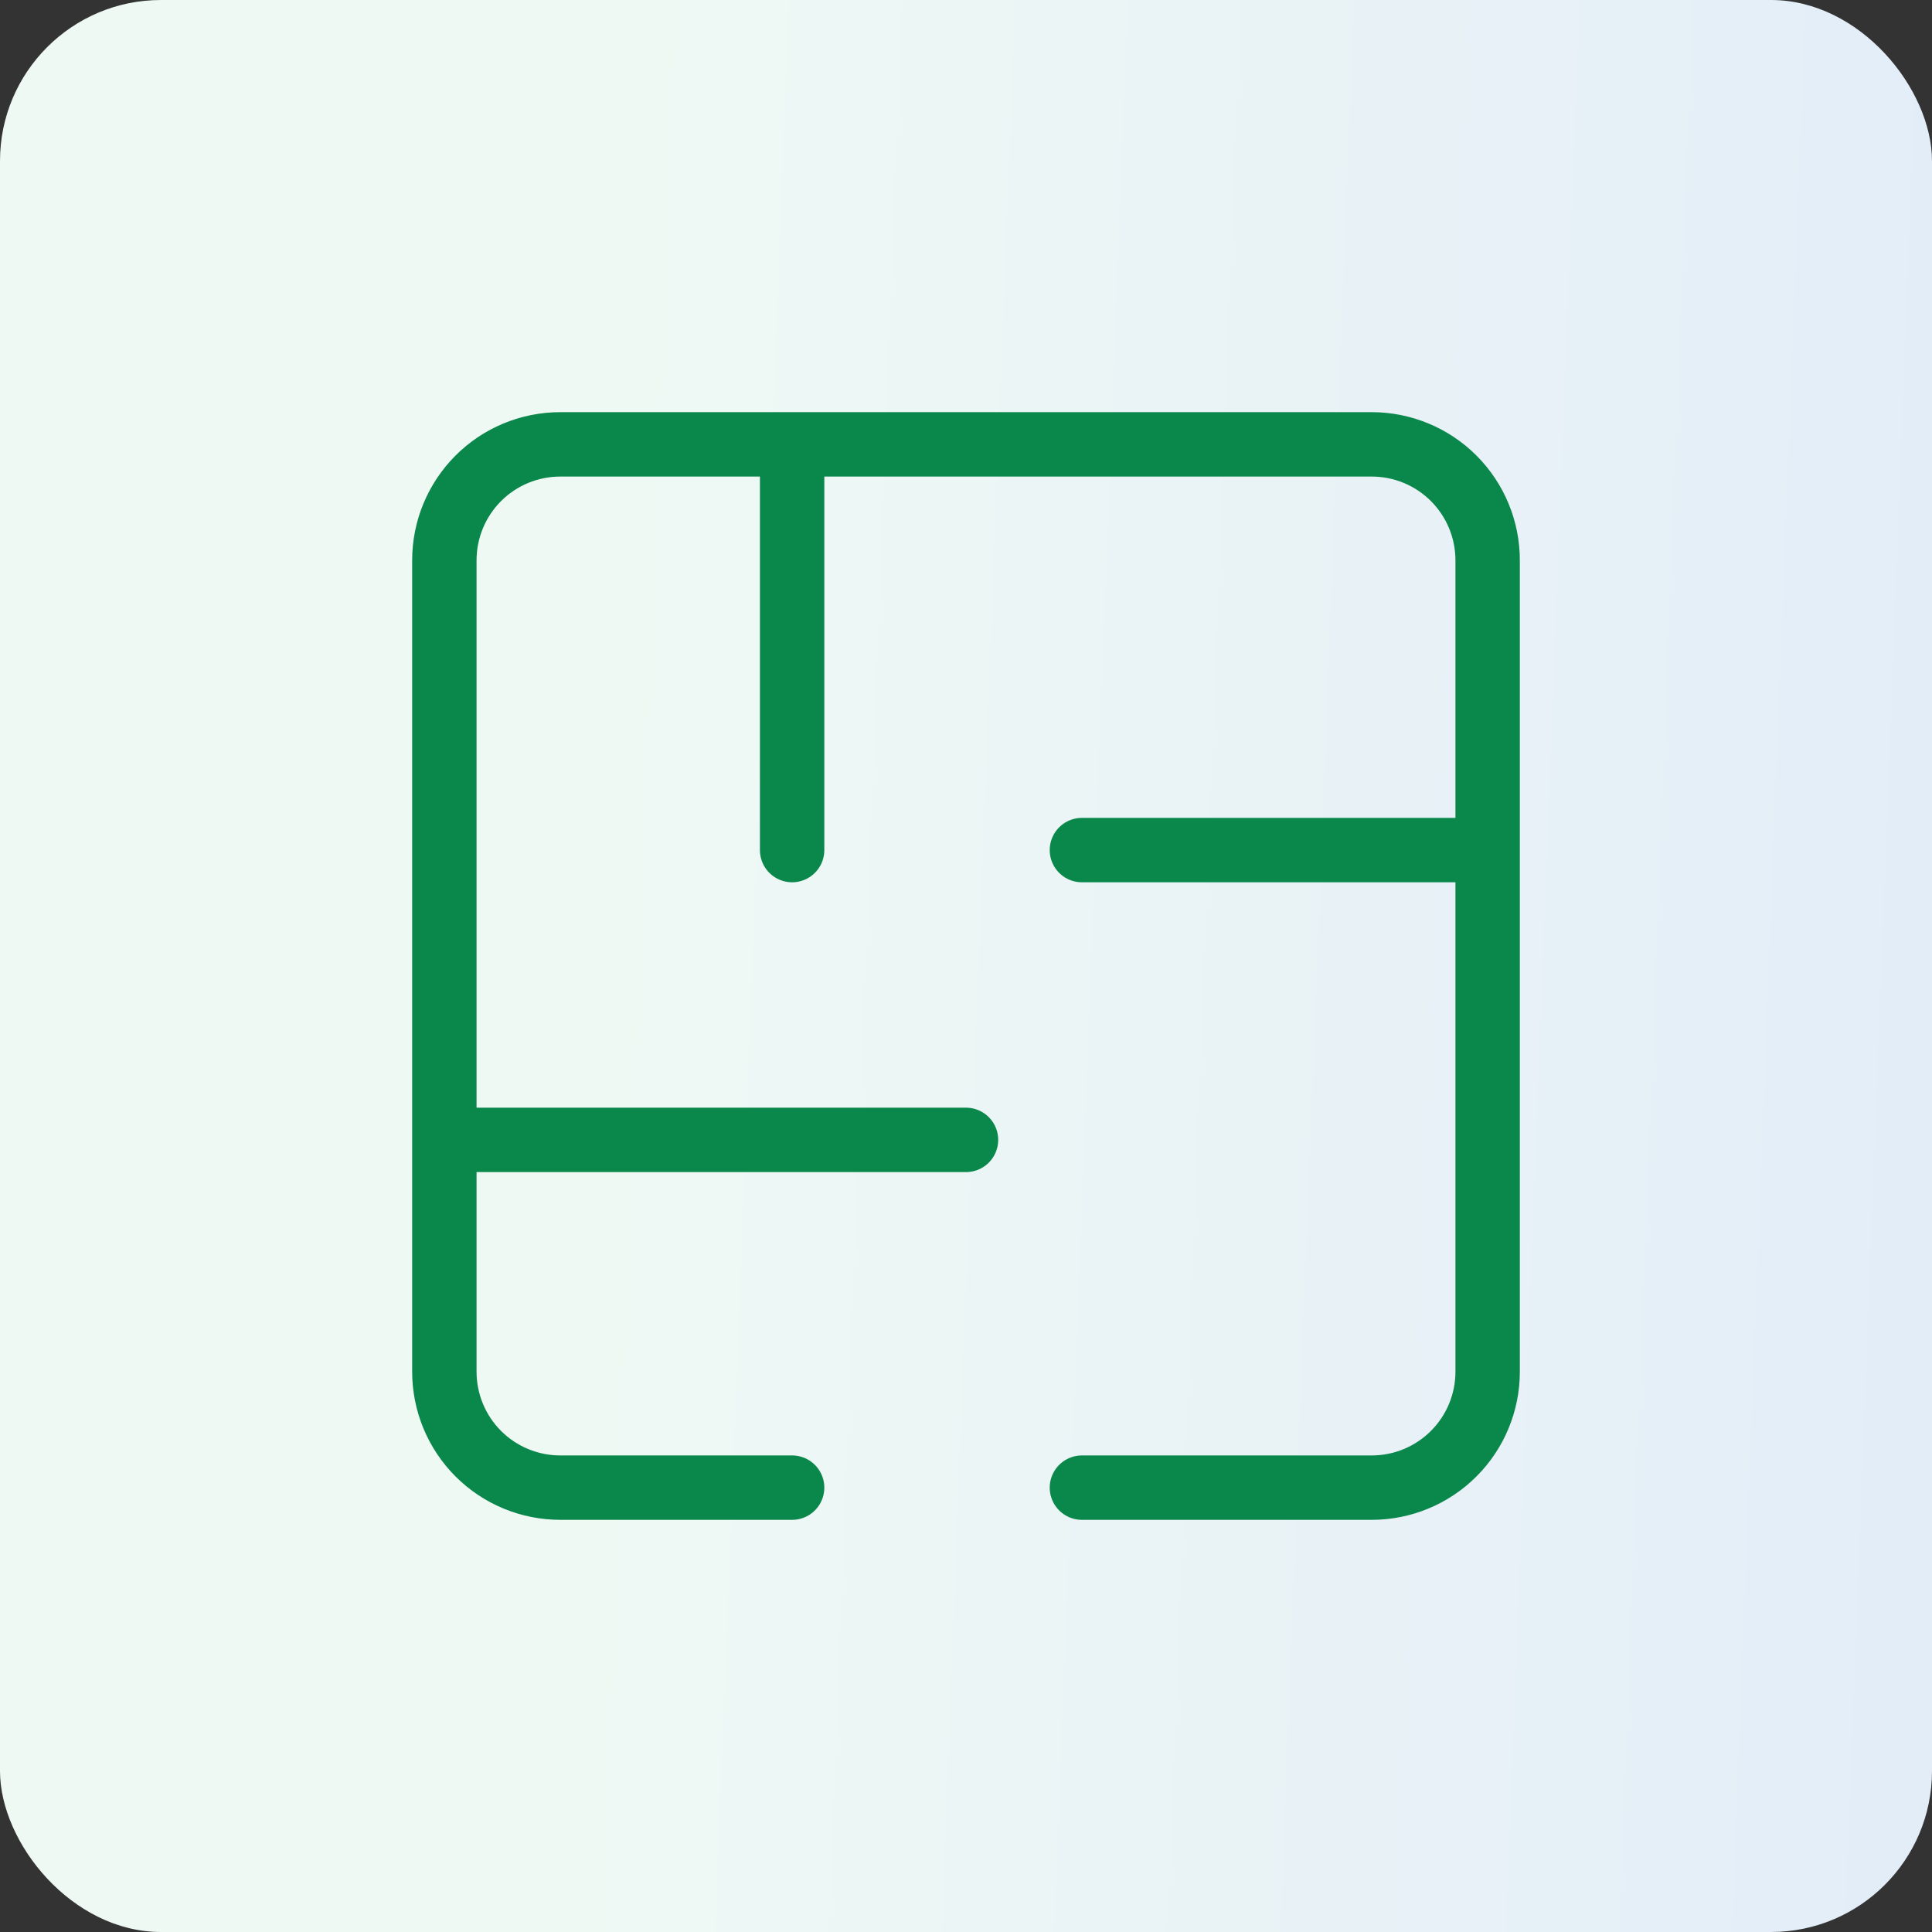
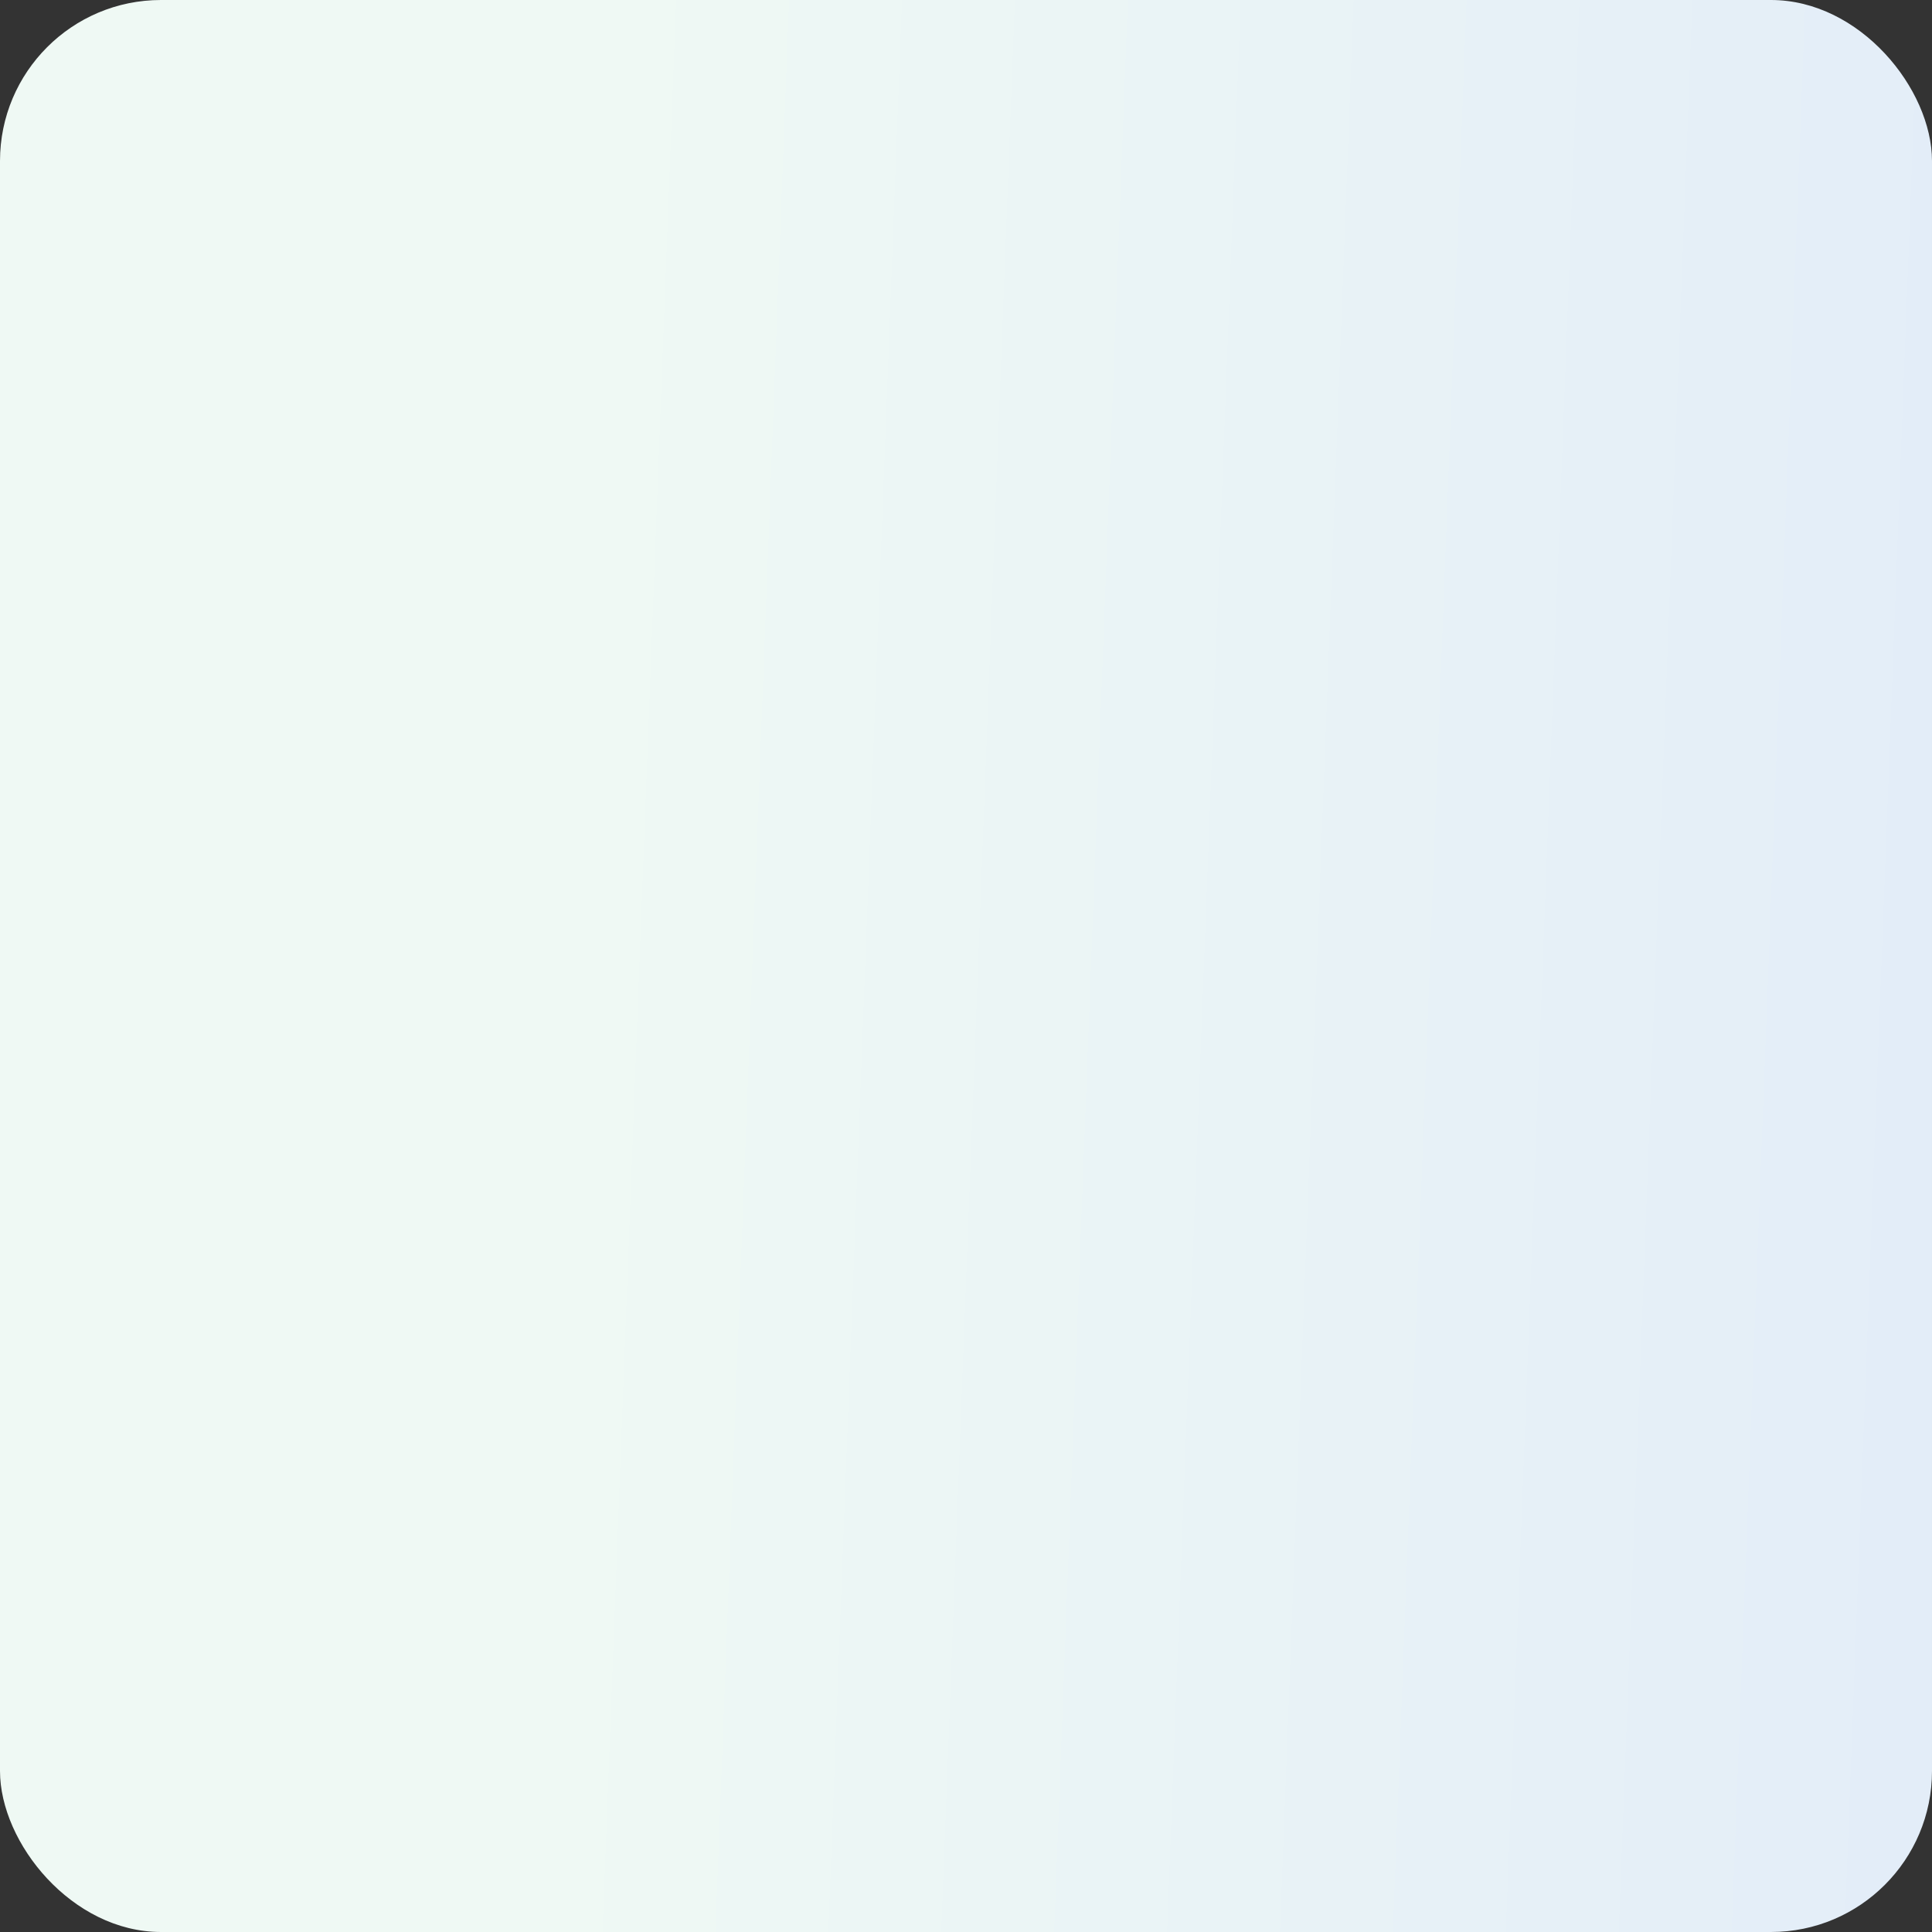
<svg xmlns="http://www.w3.org/2000/svg" width="60" height="60" viewBox="0 0 60 60" fill="none">
  <rect x="0" y="0" width="60" height="60" fill="#333333" stroke="none" />
  <rect width="60" height="60" rx="5" fill="url(#paint0_linear_6620_162743)" />
  <g clip-path="url(#clip0_6620_162743)">
-     <path d="M24.6 46.2H17.4C16.445 46.2 15.529 45.821 14.854 45.146C14.179 44.471 13.8 43.555 13.8 42.6V17.4C13.8 16.445 14.179 15.53 14.854 14.854C15.529 14.179 16.445 13.8 17.4 13.8H42.6C43.555 13.8 44.47 14.179 45.145 14.854C45.821 15.53 46.2 16.445 46.2 17.4V42.6C46.2 43.555 45.821 44.471 45.145 45.146C44.47 45.821 43.555 46.2 42.6 46.2H33.6M24.6 13.8V26.4M46.2 26.4H33.6M13.8 35.4H30" stroke="#0A884B" stroke-width="2" stroke-linecap="round" stroke-linejoin="round" />
-   </g>
+     </g>
  <defs>
    <linearGradient id="paint0_linear_6620_162743" x1="60" y1="34.821" x2="17.978" y2="33.219" gradientUnits="userSpaceOnUse">
      <stop stop-color="#E3EDF8" />
      <stop offset="1" stop-color="#EFF9F4" />
    </linearGradient>
    <clipPath id="clip0_6620_162743">
      <rect width="36" height="36" fill="white" transform="translate(12 12)" />
    </clipPath>
  </defs>
</svg>